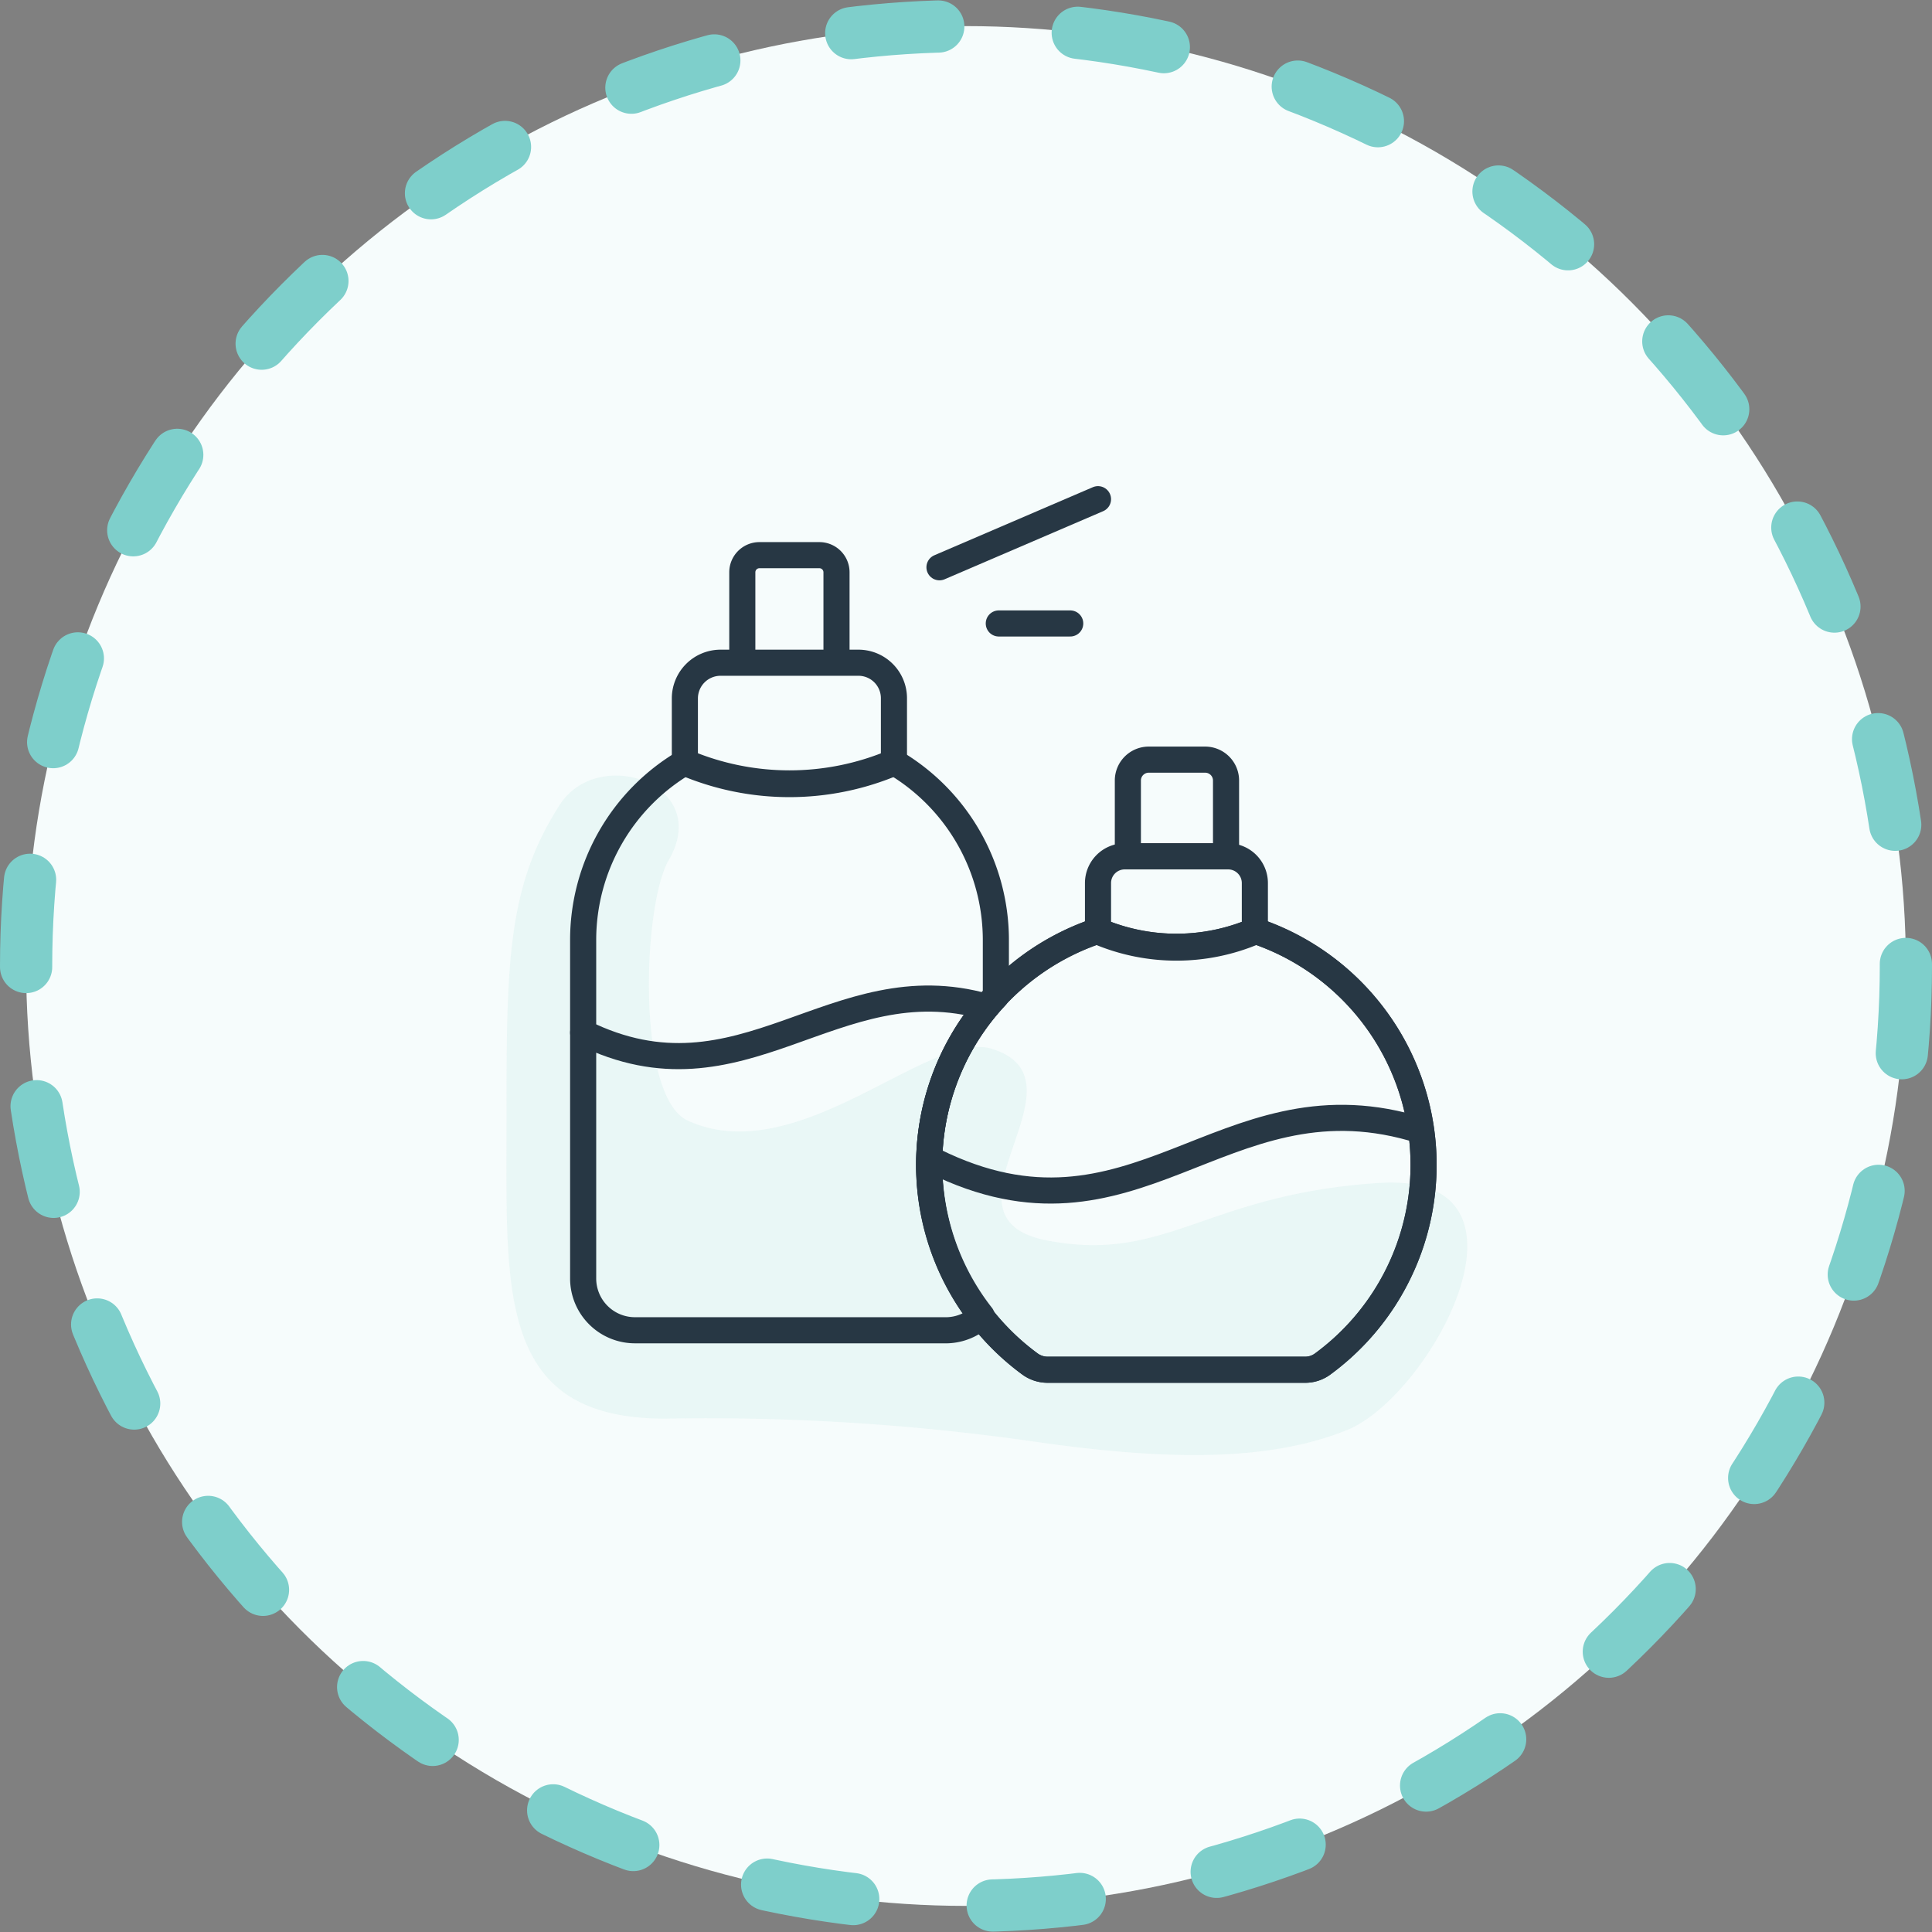
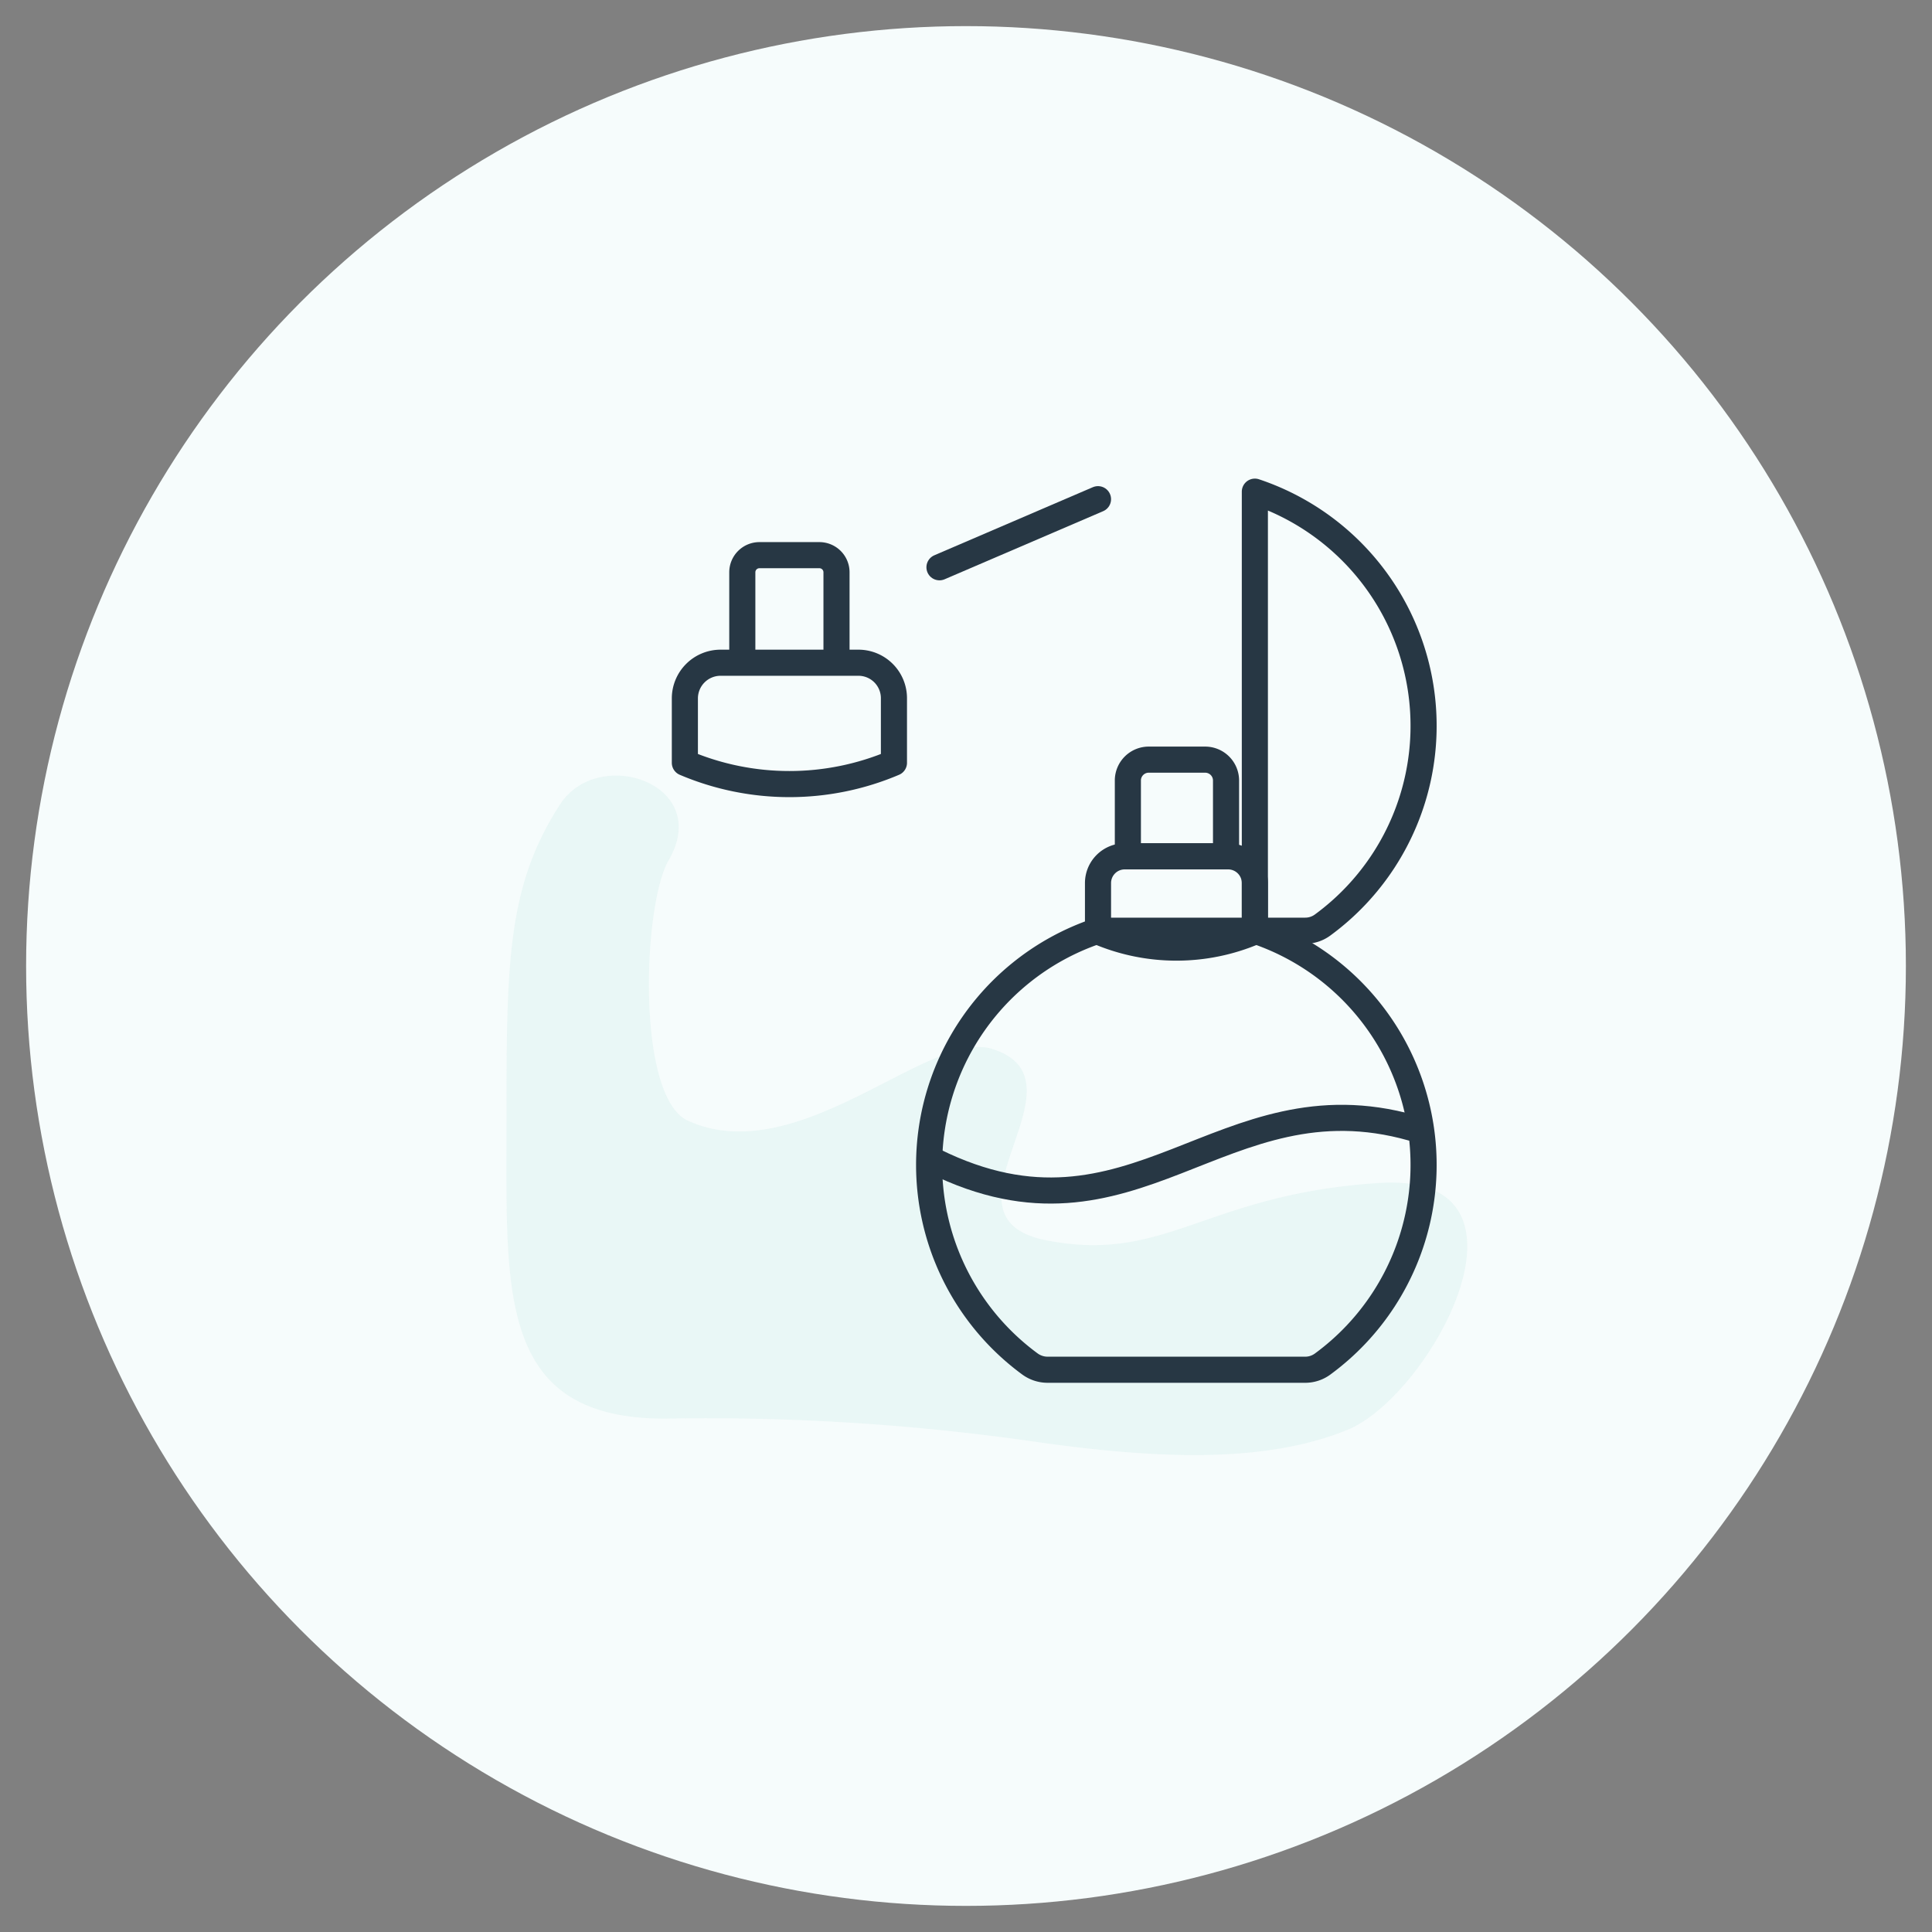
<svg xmlns="http://www.w3.org/2000/svg" viewBox="0 0 92.5 92.5">
  <rect x="0" y="0" width="92.5" height="92.5" fill="#808080" stroke="none" />
  <title>strong-odors</title>
  <g id="Layer_2" data-name="Layer 2">
    <g id="Layer_1-2" data-name="Layer 1">
      <g>
        <circle cx="46.25" cy="46.25" r="45" style="fill: #f6fcfc" />
-         <circle cx="46.25" cy="46.25" r="45" style="fill: none;stroke: #7ecfcb;stroke-linecap: round;stroke-linejoin: round;stroke-width: 2.5px;stroke-dasharray: 4.181,6.69" />
      </g>
      <g>
        <path d="M26.81,38.52c-2.58,4-2.56,7.71-2.56,15.58s-.37,13.82,7.58,13.82A110.2,110.2,0,0,1,49.38,69c6.38.93,11.36,1,15.15-.55,4-1.66,9.79-12.35,1.48-11.81s-10.16,3.86-15.89,2.75,2.24-7.64-2.62-9.17c-3-.94-9.27,5.83-14.56,3.44-2.5-1.13-2.16-10.35-.93-12.47C34.14,37.54,28.66,35.67,26.81,38.52Z" style="fill: #ddf2f1;opacity: 0.5" />
        <g>
-           <path d="M44.49,55.77a11.75,11.75,0,0,1,3.19-8.06V45a9.88,9.88,0,0,0-4.88-8.51,12.79,12.79,0,0,1-10,0A9.87,9.87,0,0,0,27.92,45v16.2a2.48,2.48,0,0,0,2.49,2.49H45.19A2.5,2.5,0,0,0,47,63,11.79,11.79,0,0,1,44.49,55.77Z" style="fill: none;stroke: #273744;stroke-linecap: round;stroke-linejoin: round;stroke-width: 1.25px" />
          <path d="M42.8,36.52V33.44a1.7,1.7,0,0,0-1.71-1.71H34.5a1.71,1.71,0,0,0-1.71,1.71v3.08A12.79,12.79,0,0,0,42.8,36.52Z" style="fill: none;stroke: #273744;stroke-linecap: round;stroke-linejoin: round;stroke-width: 1.25px" />
          <path d="M35.54,31.09V27.4a.82.82,0,0,1,.81-.82h2.89a.82.82,0,0,1,.81.82v3.69" style="fill: none;stroke: #273744;stroke-linecap: round;stroke-linejoin: round;stroke-width: 1.25px" />
-           <path d="M27.92,49.44c7.62,3.77,12-3.32,19.29-1.24" style="fill: none;stroke: #273744;stroke-linecap: round;stroke-linejoin: round;stroke-width: 1.25px" />
          <path d="M44.73,55.59C54.3,60.32,58.46,51.42,67.6,54" style="fill: none;stroke: #273744;stroke-linecap: round;stroke-linejoin: round;stroke-width: 1.25px" />
          <path d="M60.08,44.6V42.29A1.28,1.28,0,0,0,58.8,41H53.85a1.28,1.28,0,0,0-1.28,1.28V44.6A9.55,9.55,0,0,0,60.08,44.6Z" style="fill: none;stroke: #273744;stroke-linecap: round;stroke-linejoin: round;stroke-width: 1.25px" />
          <path d="M60.08,44.56v0a9.55,9.55,0,0,1-7.51,0v0a11.82,11.82,0,0,0-3.25,20.75,1.43,1.43,0,0,0,.84.27H62.48a1.4,1.4,0,0,0,.84-.27,11.82,11.82,0,0,0-3.24-20.75Z" style="fill: none;stroke: #273744;stroke-linecap: round;stroke-linejoin: round;stroke-width: 1.25px" />
          <path d="M55,36.37h2.7a1,1,0,0,1,1,1V41a0,0,0,0,1,0,0H54a0,0,0,0,1,0,0V37.34A1,1,0,0,1,55,36.37Z" style="fill: none;stroke: #273744;stroke-linecap: round;stroke-linejoin: round;stroke-width: 1.25px" />
          <g>
            <line x1="44.98" y1="27.16" x2="52.57" y2="23.9" style="fill: none;stroke: #273744;stroke-linecap: round;stroke-linejoin: round;stroke-width: 1.25px" />
-             <line x1="47.82" y1="29.85" x2="51.24" y2="29.85" style="fill: none;stroke: #273744;stroke-linecap: round;stroke-linejoin: round;stroke-width: 1.25px" />
          </g>
-           <path d="M60.08,44.56v0a9.55,9.55,0,0,1-7.51,0v0a11.82,11.82,0,0,0-3.25,20.75,1.43,1.43,0,0,0,.84.27H62.48a1.4,1.4,0,0,0,.84-.27,11.82,11.82,0,0,0-3.24-20.75Z" style="fill: none;stroke: #273744;stroke-linecap: round;stroke-linejoin: round;stroke-width: 1.25px" />
+           <path d="M60.08,44.56v0a9.55,9.55,0,0,1-7.51,0v0H62.48a1.4,1.4,0,0,0,.84-.27,11.82,11.82,0,0,0-3.24-20.75Z" style="fill: none;stroke: #273744;stroke-linecap: round;stroke-linejoin: round;stroke-width: 1.25px" />
        </g>
      </g>
    </g>
  </g>
</svg>